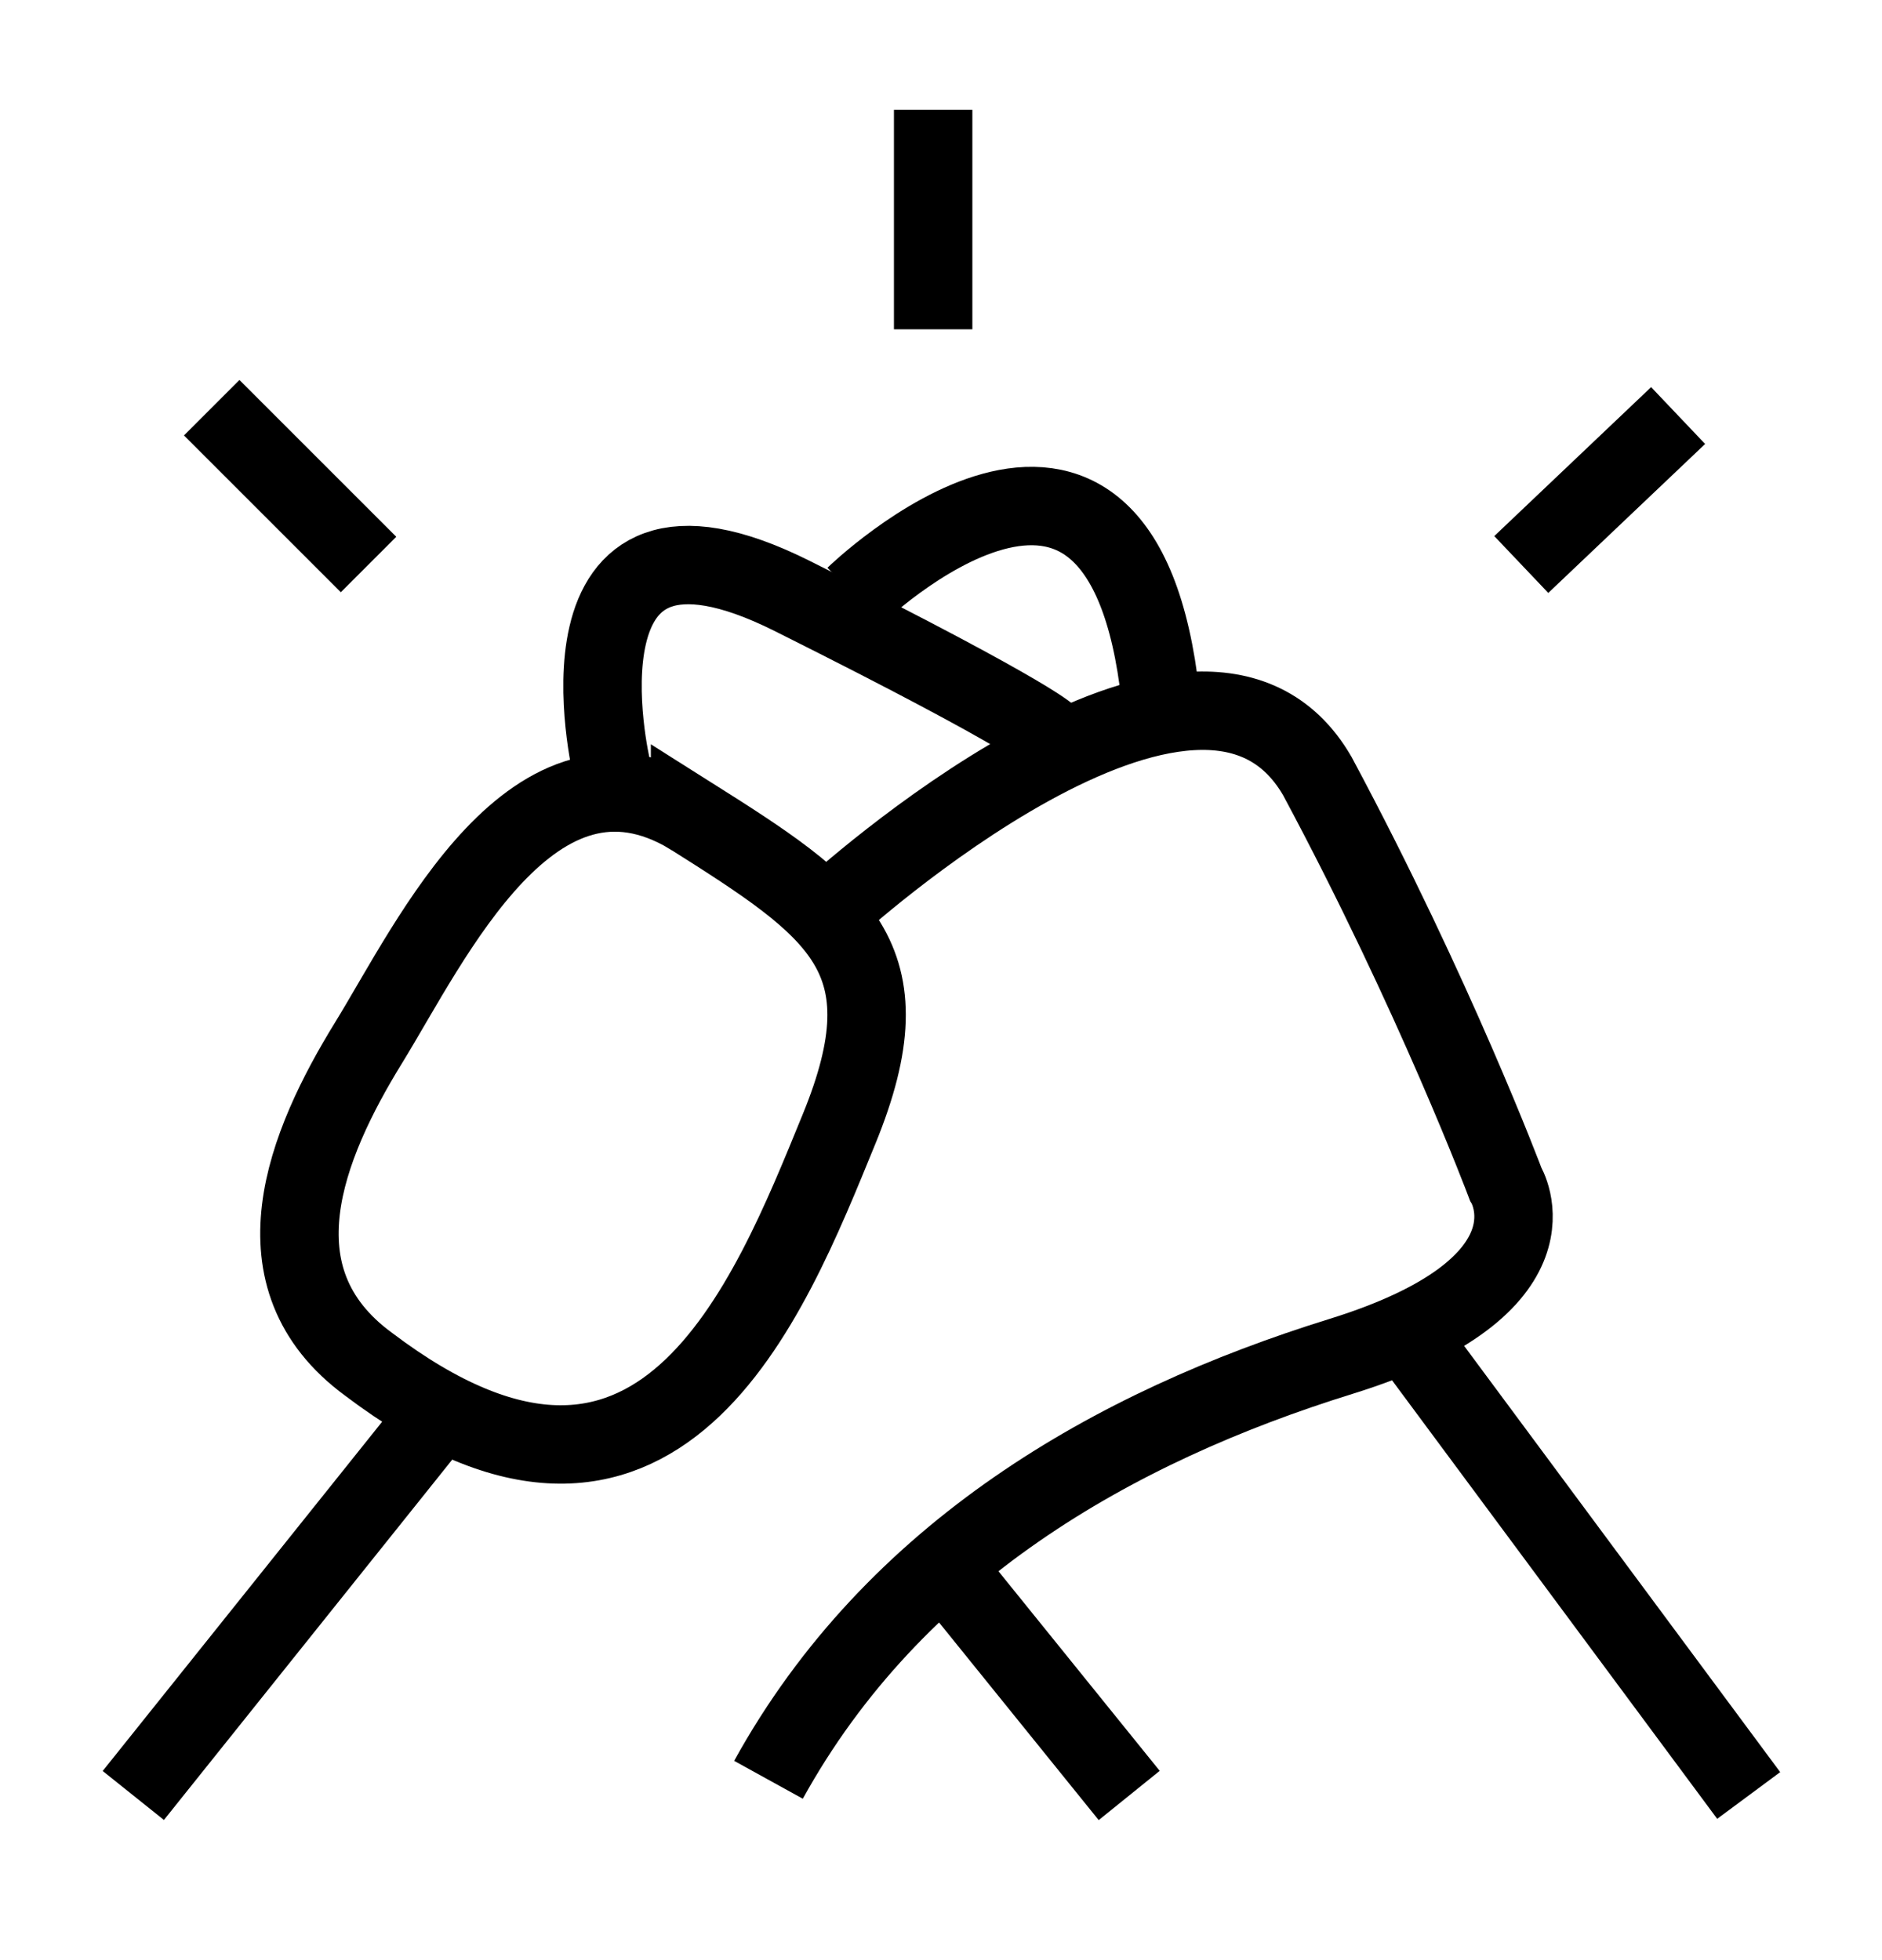
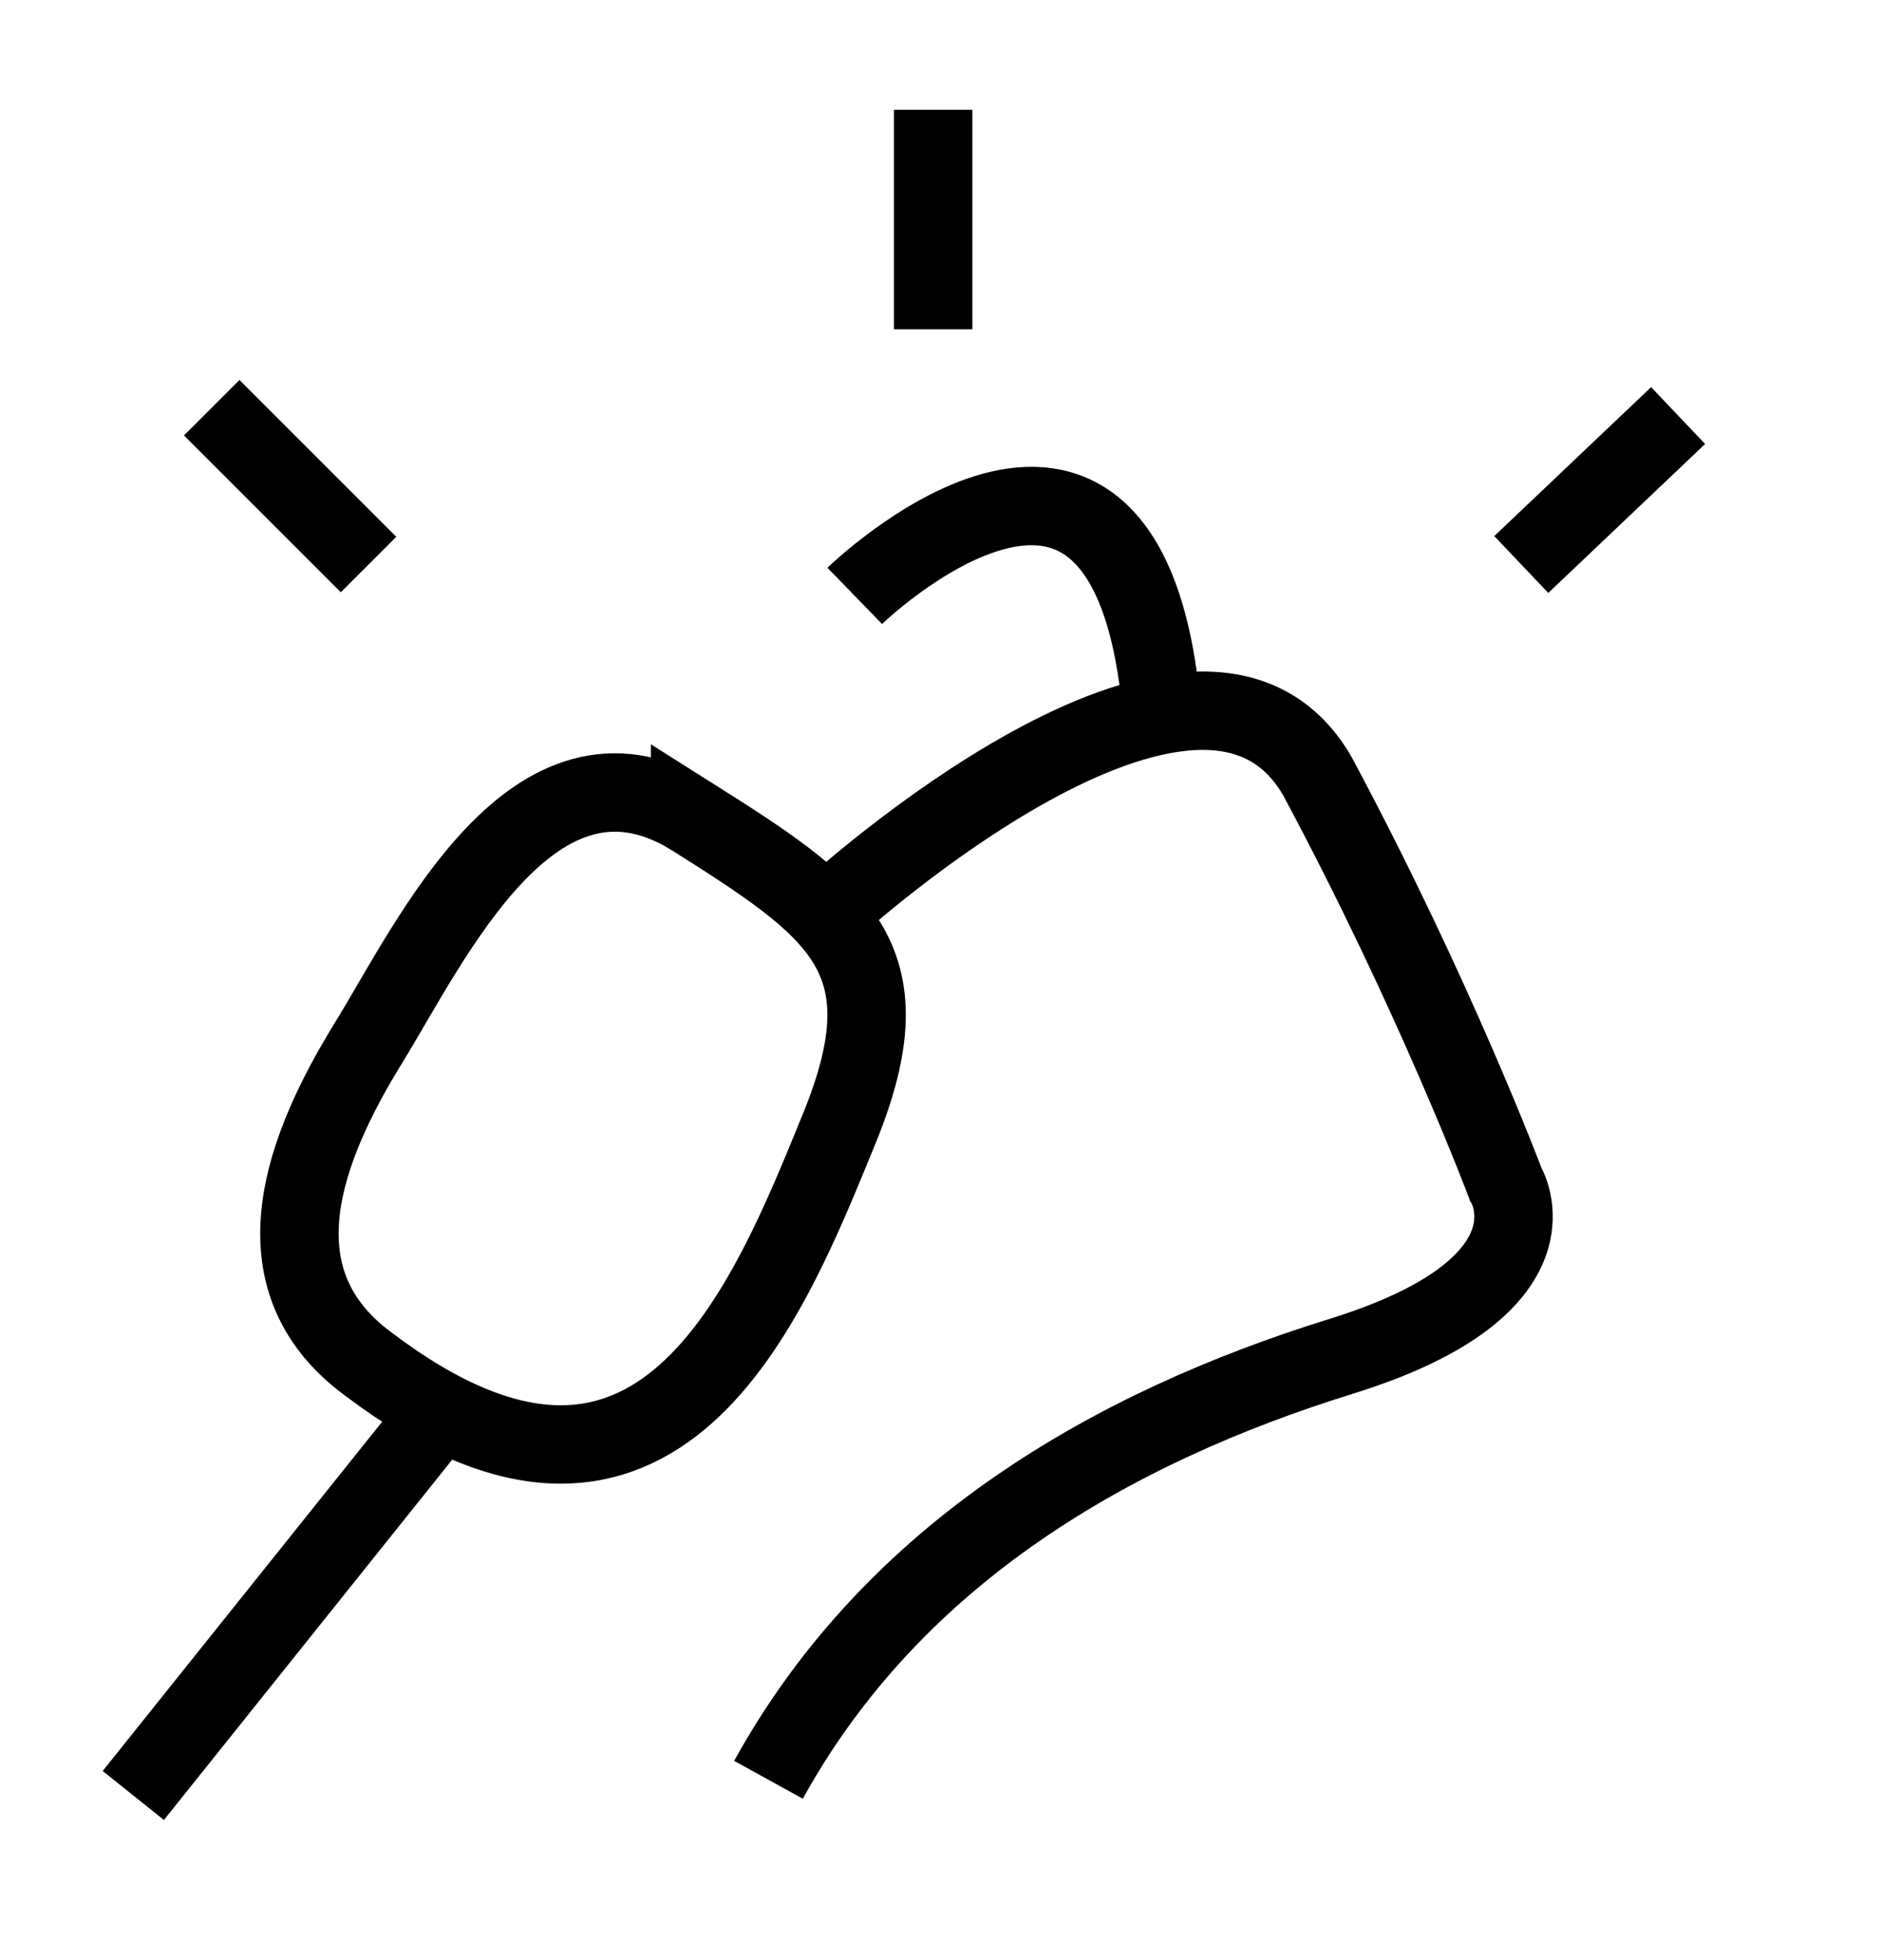
<svg xmlns="http://www.w3.org/2000/svg" id="Capa_1" version="1.1" viewBox="0 0 24 25">
  <defs>
    <style>
      .st0 {
        fill: none;
        stroke: #000;
        stroke-miterlimit: 10;
      }
    </style>
  </defs>
  <line class="st0" x1="5.7" y1="17.9" x2="1.7" y2="22.9" />
  <path class="st0" d="M8.8,10.4c1.9,1.2,2.8,1.8,1.9,4s-2.3,5.8-6,3c-1.5-1.1-.8-2.8,0-4.1s2.1-4.1,4.1-2.9Z" />
  <path class="st0" d="M10.6,11.6s4.7-4.3,6.2-1.7c1.5,2.8,2.4,5.2,2.4,5.2,0,0,.8,1.3-2.1,2.2s-5.7,2.5-7.3,5.4" />
-   <line class="st0" x1="14.4" y1="22.9" x2="12.3" y2="20.3" />
-   <line class="st0" x1="22.3" y1="22.9" x2="18" y2="17.1" />
-   <path class="st0" d="M7.8,9.8s-.9-3.8,2.3-2.2,3.3,1.8,3.3,1.8" />
  <path class="st0" d="M10.9,7.6s3.4-3.3,3.9,1.3" />
  <line class="st0" x1="19.4" y1="7.2" x2="21.4" y2="5.3" />
  <line class="st0" x1="11.9" y1="4.2" x2="11.9" y2="1.4" />
  <line class="st0" x1="4.7" y1="7.2" x2="2.7" y2="5.2" />
</svg>